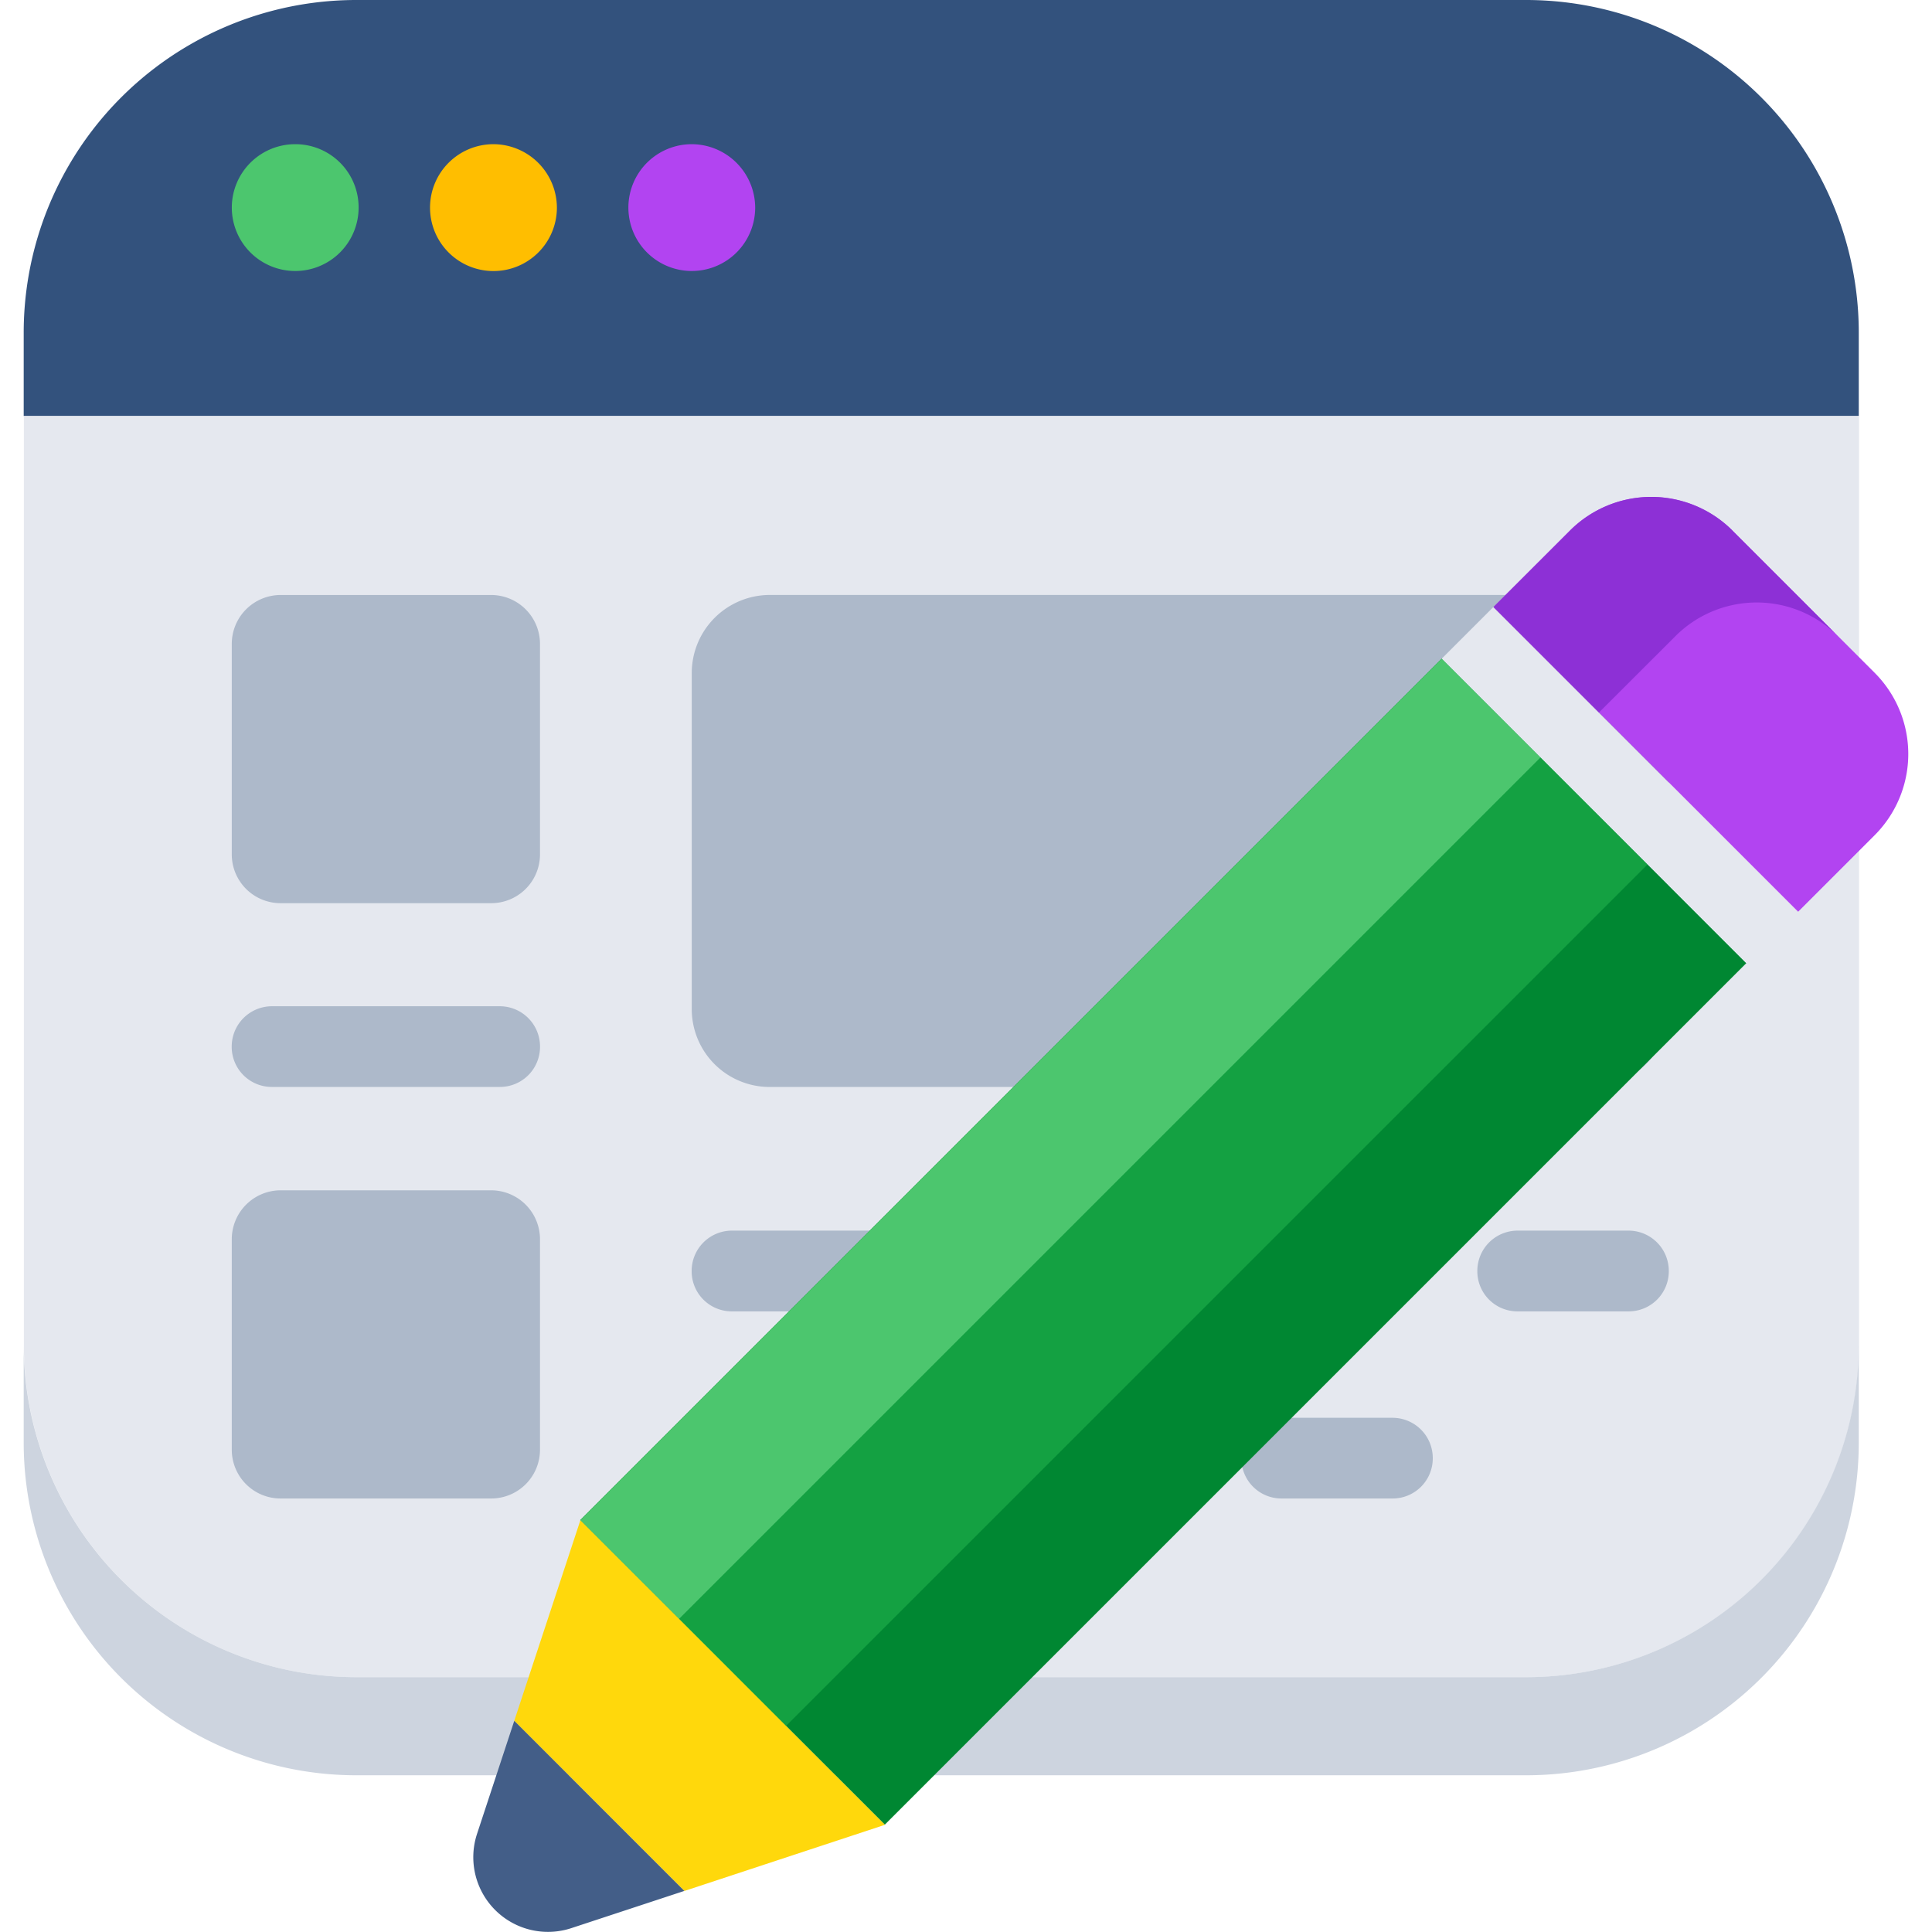
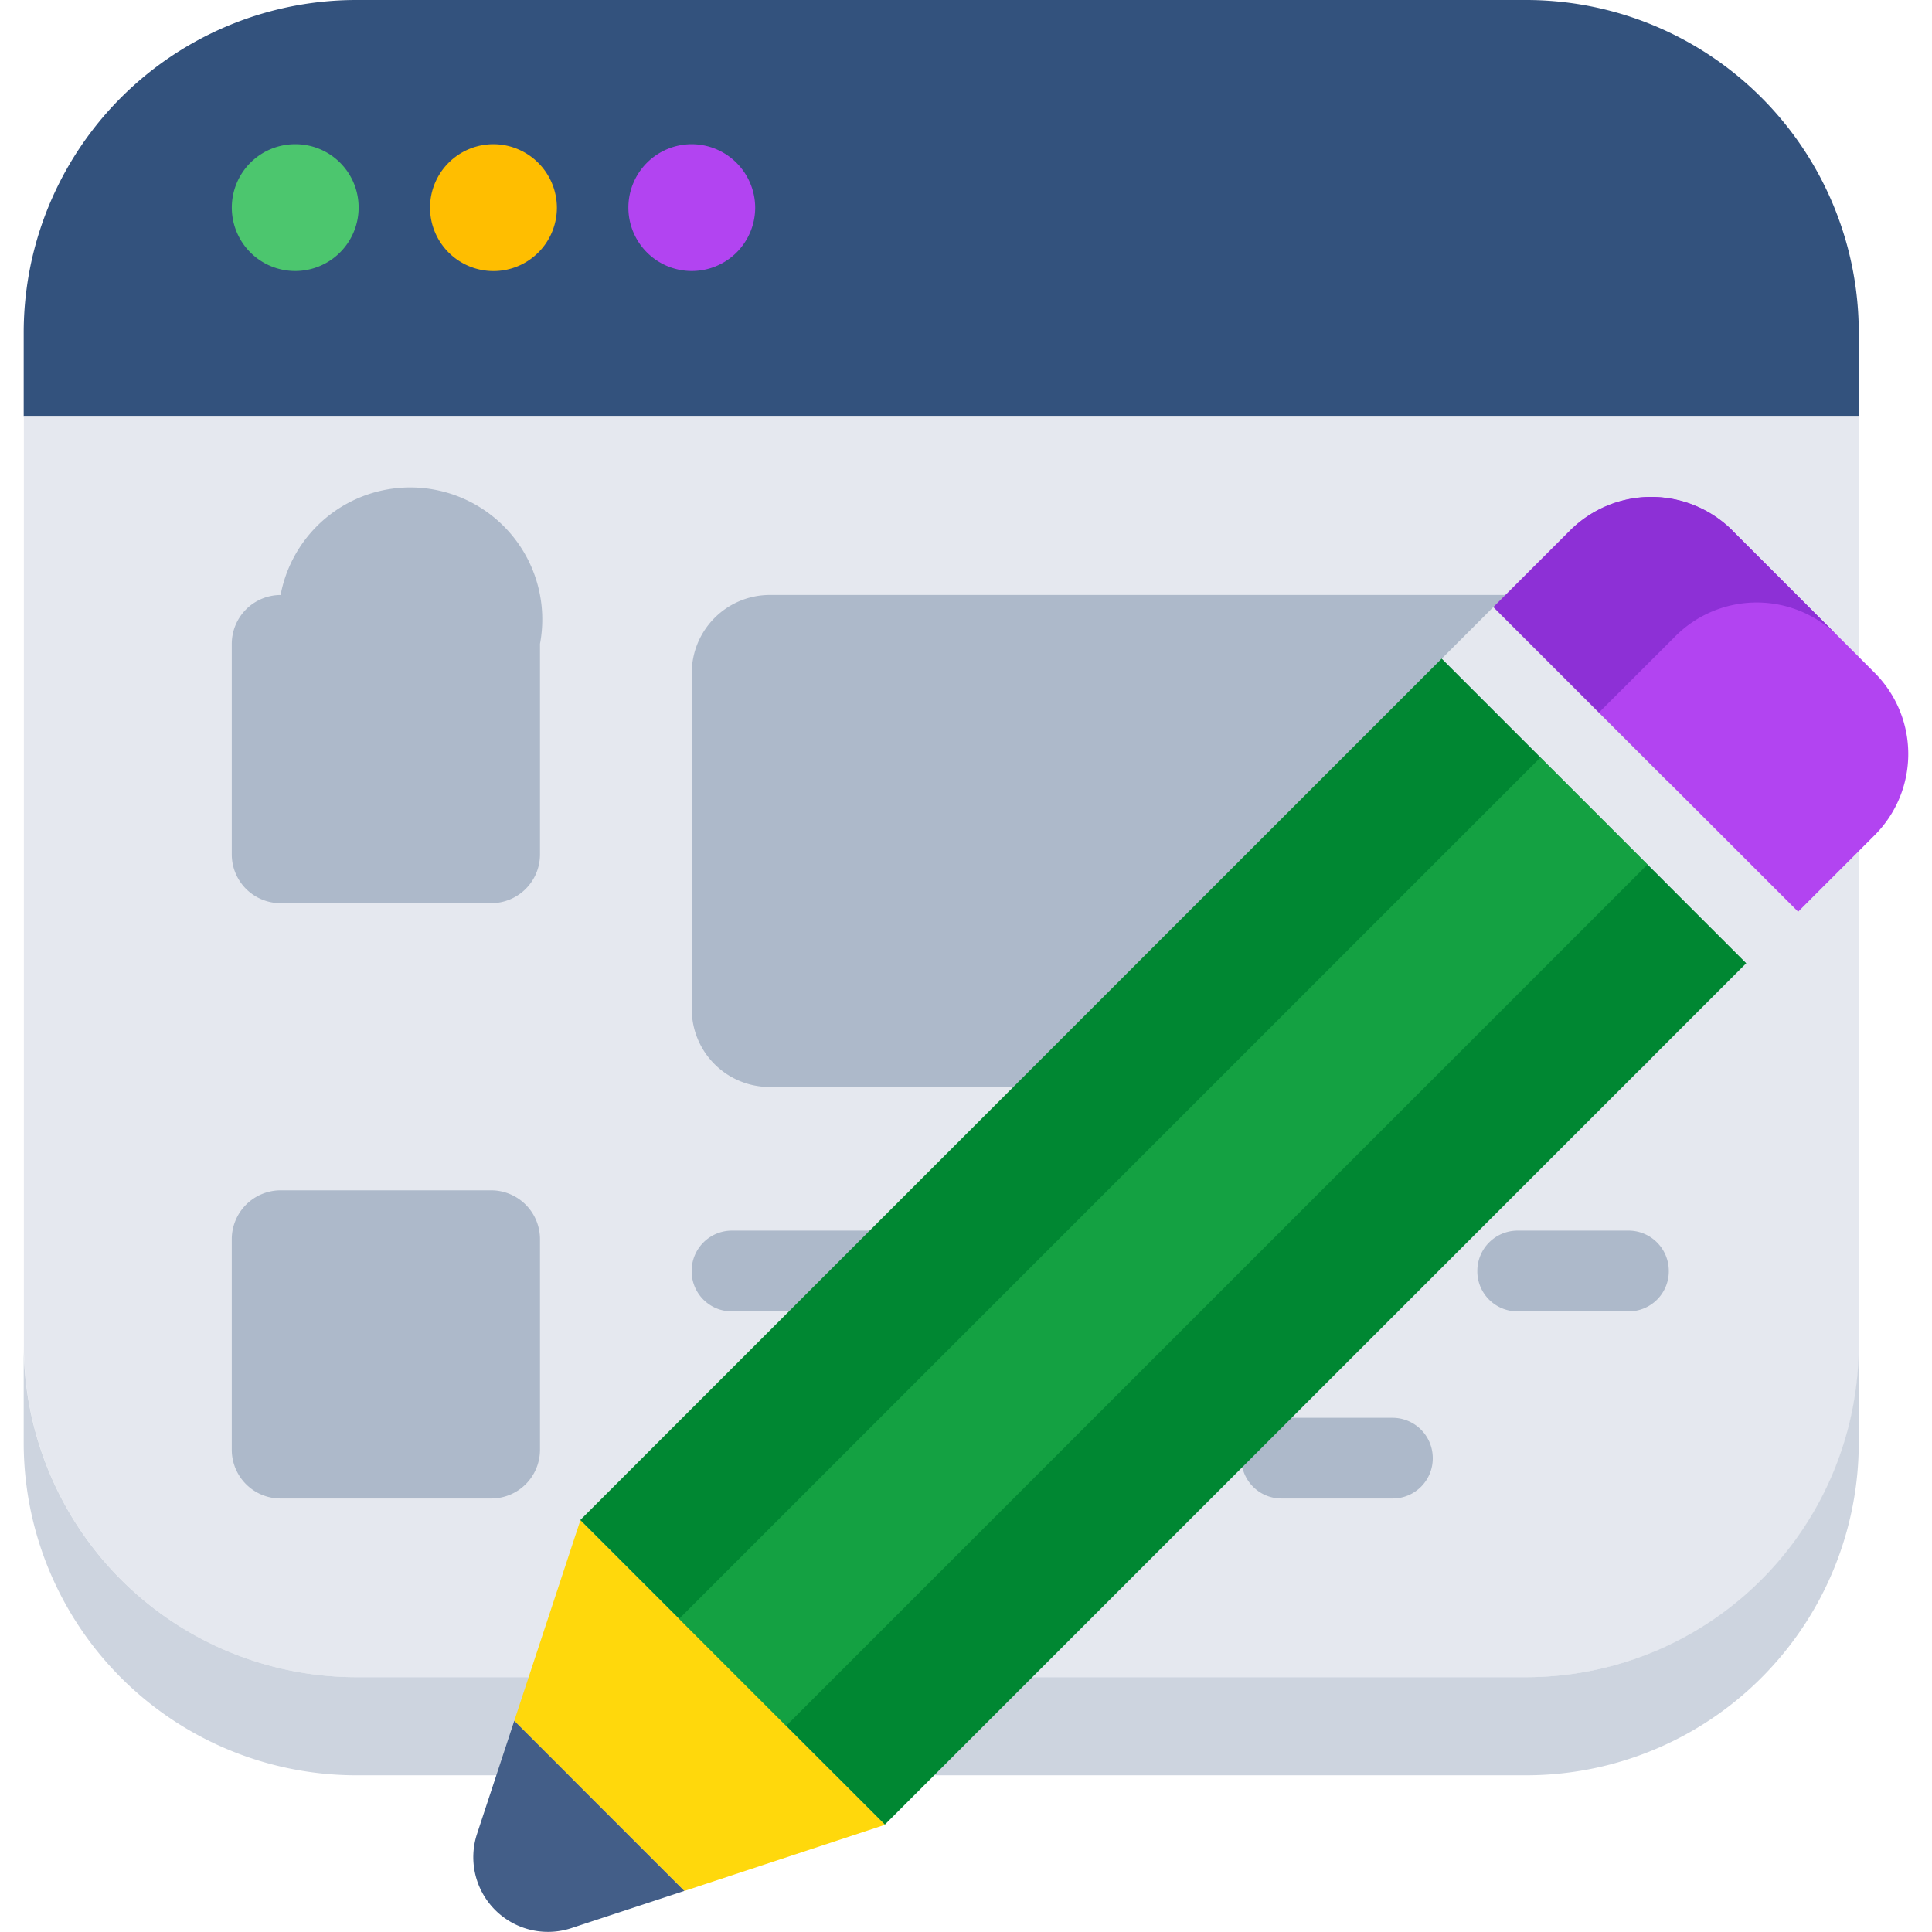
<svg xmlns="http://www.w3.org/2000/svg" width="60" height="60" viewBox="0 0 60 60">
  <defs>
    <clipPath id="clip-path">
      <rect id="Rectangle_5808" data-name="Rectangle 5808" width="60" height="60" transform="translate(24 36)" fill="#363636" stroke="#707070" stroke-width="1" />
    </clipPath>
  </defs>
  <g id="Mask_Group_15218" data-name="Mask Group 15218" transform="translate(-24 -36)" clip-path="url(#clip-path)">
    <g id="content-writing" transform="translate(22.126 34.126)">
      <g id="Group_16506" data-name="Group 16506">
        <path id="Path_45132" data-name="Path 45132" d="M59.6,12.208v2.584H2.61V12.208A10.332,10.332,0,0,1,12.945,1.874H49.27A10.332,10.332,0,0,1,59.6,12.208Z" fill="#33527d" />
        <path id="Path_45133" data-name="Path 45133" d="M59.609,14.8V43.622A10.336,10.336,0,0,1,49.27,53.961H12.945A10.328,10.328,0,0,1,2.615,43.622V14.8Z" fill="#e5e8ef" />
        <path id="Path_45134" data-name="Path 45134" d="M59.6,43.625v3.048A10.332,10.332,0,0,1,49.27,57.007H12.945A10.332,10.332,0,0,1,2.61,46.673V43.625A10.332,10.332,0,0,0,12.945,53.96H49.27A10.332,10.332,0,0,0,59.6,43.625Z" fill="#cdd4df" />
        <path id="Path_45135" data-name="Path 45135" d="M13.011,8.333a1.969,1.969,0,1,1-1.958-1.981A1.963,1.963,0,0,1,13.011,8.333Z" fill="#4cc66e" />
        <path id="Path_45136" data-name="Path 45136" d="M19.169,8.333a1.97,1.97,0,1,1-1.958-1.981A1.978,1.978,0,0,1,19.169,8.333Z" fill="#ffbe00" />
        <path id="Path_45137" data-name="Path 45137" d="M25.327,8.333a1.969,1.969,0,1,1-1.958-1.981A1.978,1.978,0,0,1,25.327,8.333Z" fill="#b244f1" />
        <g id="Group_16505" data-name="Group 16505">
-           <path id="Path_45138" data-name="Path 45138" d="M18.644,21.868v6.539a1.515,1.515,0,0,1-1.516,1.516h-6.54a1.515,1.515,0,0,1-1.516-1.516V21.868a1.52,1.52,0,0,1,1.516-1.516h6.54A1.52,1.52,0,0,1,18.644,21.868Z" fill="#adb9ca" />
+           <path id="Path_45138" data-name="Path 45138" d="M18.644,21.868v6.539a1.515,1.515,0,0,1-1.516,1.516h-6.54a1.515,1.515,0,0,1-1.516-1.516V21.868a1.52,1.52,0,0,1,1.516-1.516A1.52,1.52,0,0,1,18.644,21.868Z" fill="#adb9ca" />
          <path id="Path_45139" data-name="Path 45139" d="M53.7,22.772V33.21a2.419,2.419,0,0,1-2.421,2.421H25.778a2.419,2.419,0,0,1-2.421-2.421V22.772a2.426,2.426,0,0,1,2.421-2.421H51.283A2.426,2.426,0,0,1,53.7,22.772Z" fill="#adb9ca" />
          <path id="Path_45140" data-name="Path 45140" d="M18.644,40.356v6.539a1.515,1.515,0,0,1-1.516,1.516h-6.54a1.515,1.515,0,0,1-1.516-1.516V40.356a1.52,1.52,0,0,1,1.516-1.516h6.54A1.52,1.52,0,0,1,18.644,40.356Z" fill="#adb9ca" />
-           <path id="Path_45141" data-name="Path 45141" d="M18.645,34.377v.007A1.245,1.245,0,0,1,17.4,35.63H10.316A1.245,1.245,0,0,1,9.07,34.384v-.007a1.251,1.251,0,0,1,1.246-1.253H17.4A1.251,1.251,0,0,1,18.645,34.377Z" fill="#adb9ca" />
          <path id="Path_45142" data-name="Path 45142" d="M32.932,41.345v.007A1.245,1.245,0,0,1,31.687,42.6H24.6a1.245,1.245,0,0,1-1.246-1.246v-.007A1.251,1.251,0,0,1,24.6,40.092h7.084A1.251,1.251,0,0,1,32.932,41.345Z" fill="#adb9ca" />
          <path id="Path_45143" data-name="Path 45143" d="M45.133,41.345v.007A1.245,1.245,0,0,1,43.888,42.6H36.8a1.245,1.245,0,0,1-1.246-1.246v-.007A1.251,1.251,0,0,1,36.8,40.092h7.084A1.251,1.251,0,0,1,45.133,41.345Z" fill="#adb9ca" />
          <path id="Path_45144" data-name="Path 45144" d="M53.7,41.345v.007A1.245,1.245,0,0,1,52.458,42.6H49a1.245,1.245,0,0,1-1.246-1.246v-.007A1.251,1.251,0,0,1,49,40.092h3.453A1.251,1.251,0,0,1,53.7,41.345Z" fill="#adb9ca" />
-           <path id="Path_45145" data-name="Path 45145" d="M29.3,47.158v.007a1.245,1.245,0,0,1-1.246,1.246H24.6a1.245,1.245,0,0,1-1.246-1.246v-.007A1.251,1.251,0,0,1,24.6,45.905h3.453A1.251,1.251,0,0,1,29.3,47.158Z" fill="#adb9ca" />
          <path id="Path_45146" data-name="Path 45146" d="M37.836,47.158v.007a1.245,1.245,0,0,1-1.246,1.246H33.137a1.245,1.245,0,0,1-1.246-1.246v-.007a1.251,1.251,0,0,1,1.246-1.253H36.59A1.251,1.251,0,0,1,37.836,47.158Z" fill="#adb9ca" />
          <path id="Path_45147" data-name="Path 45147" d="M46.37,47.158v.007a1.245,1.245,0,0,1-1.246,1.246H41.671a1.245,1.245,0,0,1-1.246-1.246v-.007a1.251,1.251,0,0,1,1.246-1.253h3.453A1.251,1.251,0,0,1,46.37,47.158Z" fill="#adb9ca" />
        </g>
      </g>
      <g id="Group_16508" data-name="Group 16508">
        <g id="Group_16507" data-name="Group 16507">
          <path id="Path_45148" data-name="Path 45148" d="M19.083,33.741h37.84V47.118H19.083Z" transform="translate(-17.46 38.718) rotate(-45)" fill="#008732" />
-           <path id="Path_45149" data-name="Path 45149" d="M16.718,34.72h37.84v6.689H16.718Z" transform="translate(-16.48 36.353) rotate(-45)" fill="#4cc66e" />
          <path id="Path_45150" data-name="Path 45150" d="M19.083,38.081h37.84v4.7H19.083Z" transform="translate(-17.46 38.718) rotate(-45)" fill="#14a142" />
          <path id="Path_45151" data-name="Path 45151" d="M51.049,19.564h2.26V32.941h-2.26Z" transform="translate(-3.281 44.591) rotate(-45)" fill="#e5e8ef" />
          <path id="Path_45152" data-name="Path 45152" d="M48.256,20.727l2.375-2.375a3.568,3.568,0,0,1,5.046,0l4.415,4.415a3.568,3.568,0,0,1,0,5.046l-2.375,2.375Z" fill="#b244f1" />
          <path id="Path_45153" data-name="Path 45153" d="M55.675,18.351l3.276,3.276a3.57,3.57,0,0,0-5.042,0L51.533,24l-3.276-3.276,2.377-2.376a3.569,3.569,0,0,1,5.042,0Z" fill="#8d30d6" />
          <path id="Path_45154" data-name="Path 45154" d="M29.357,58.545,23.127,60.6l-5.283-5.283,2.054-6.23Z" fill="#ffd80c" />
          <path id="Path_45155" data-name="Path 45155" d="M17.845,55.316l-1.156,3.51a2.319,2.319,0,0,0,2.928,2.928l3.51-1.156Z" fill="#435e88" />
        </g>
      </g>
    </g>
  </g>
</svg>